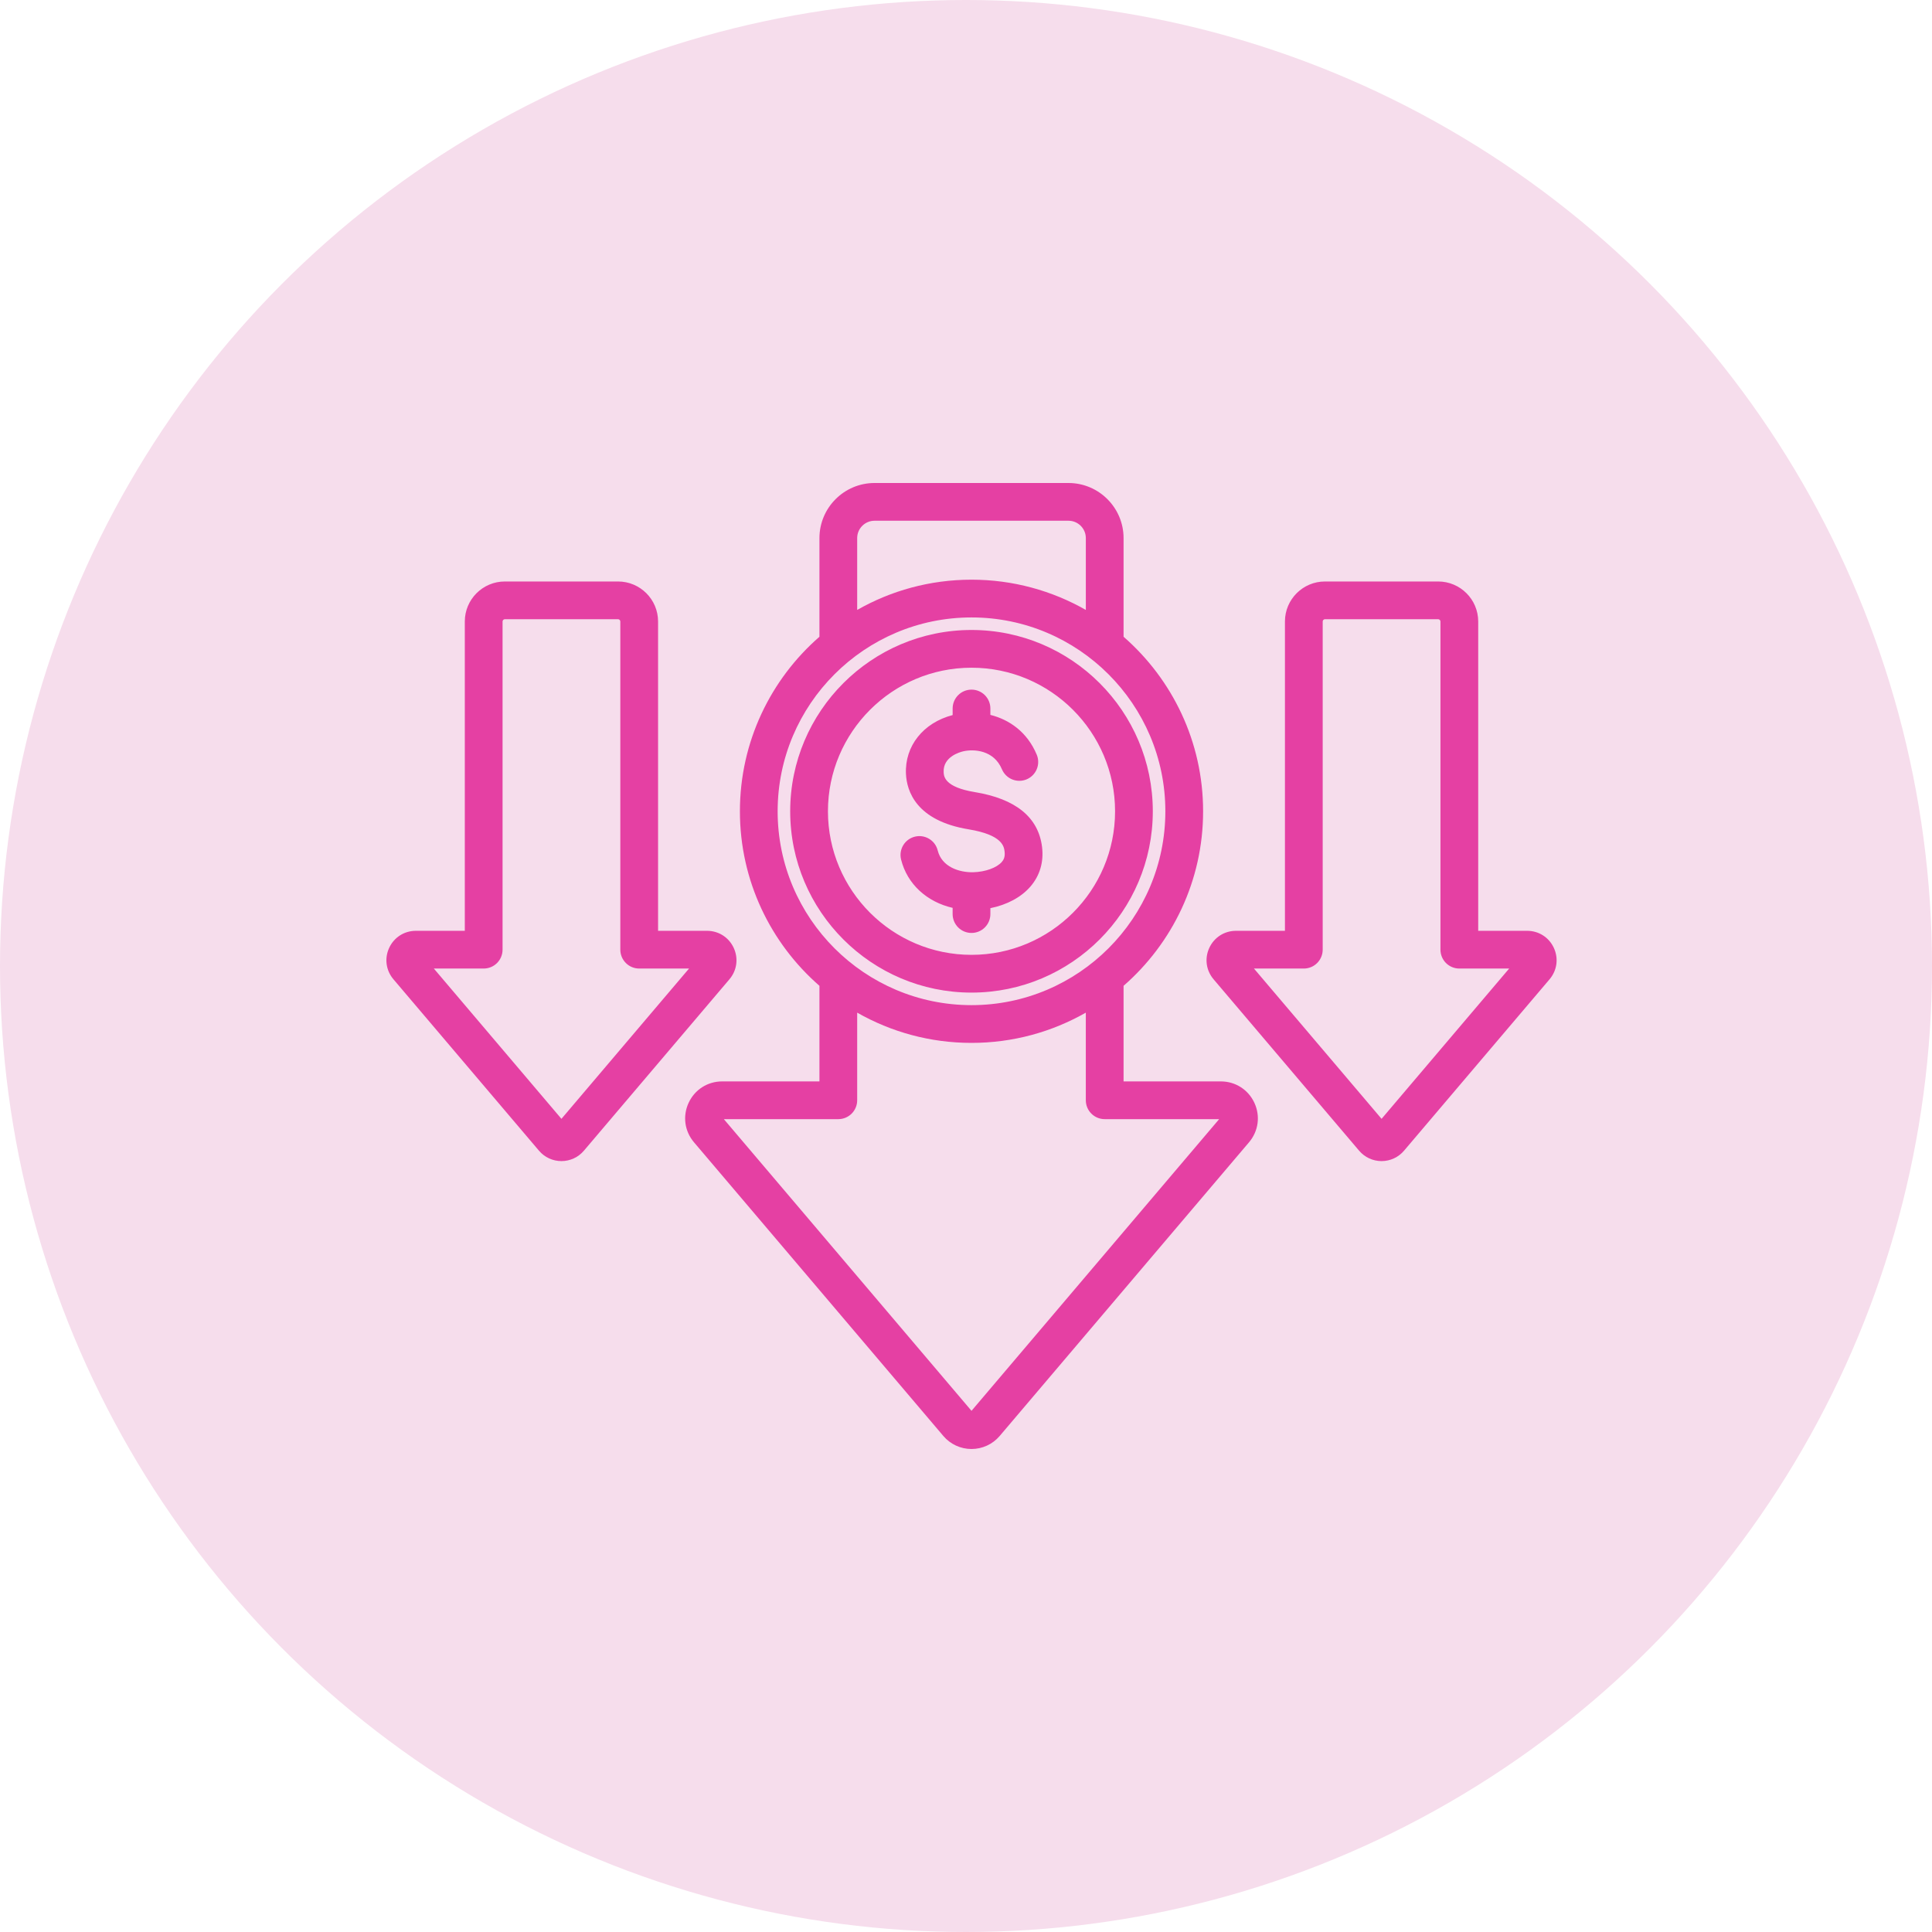
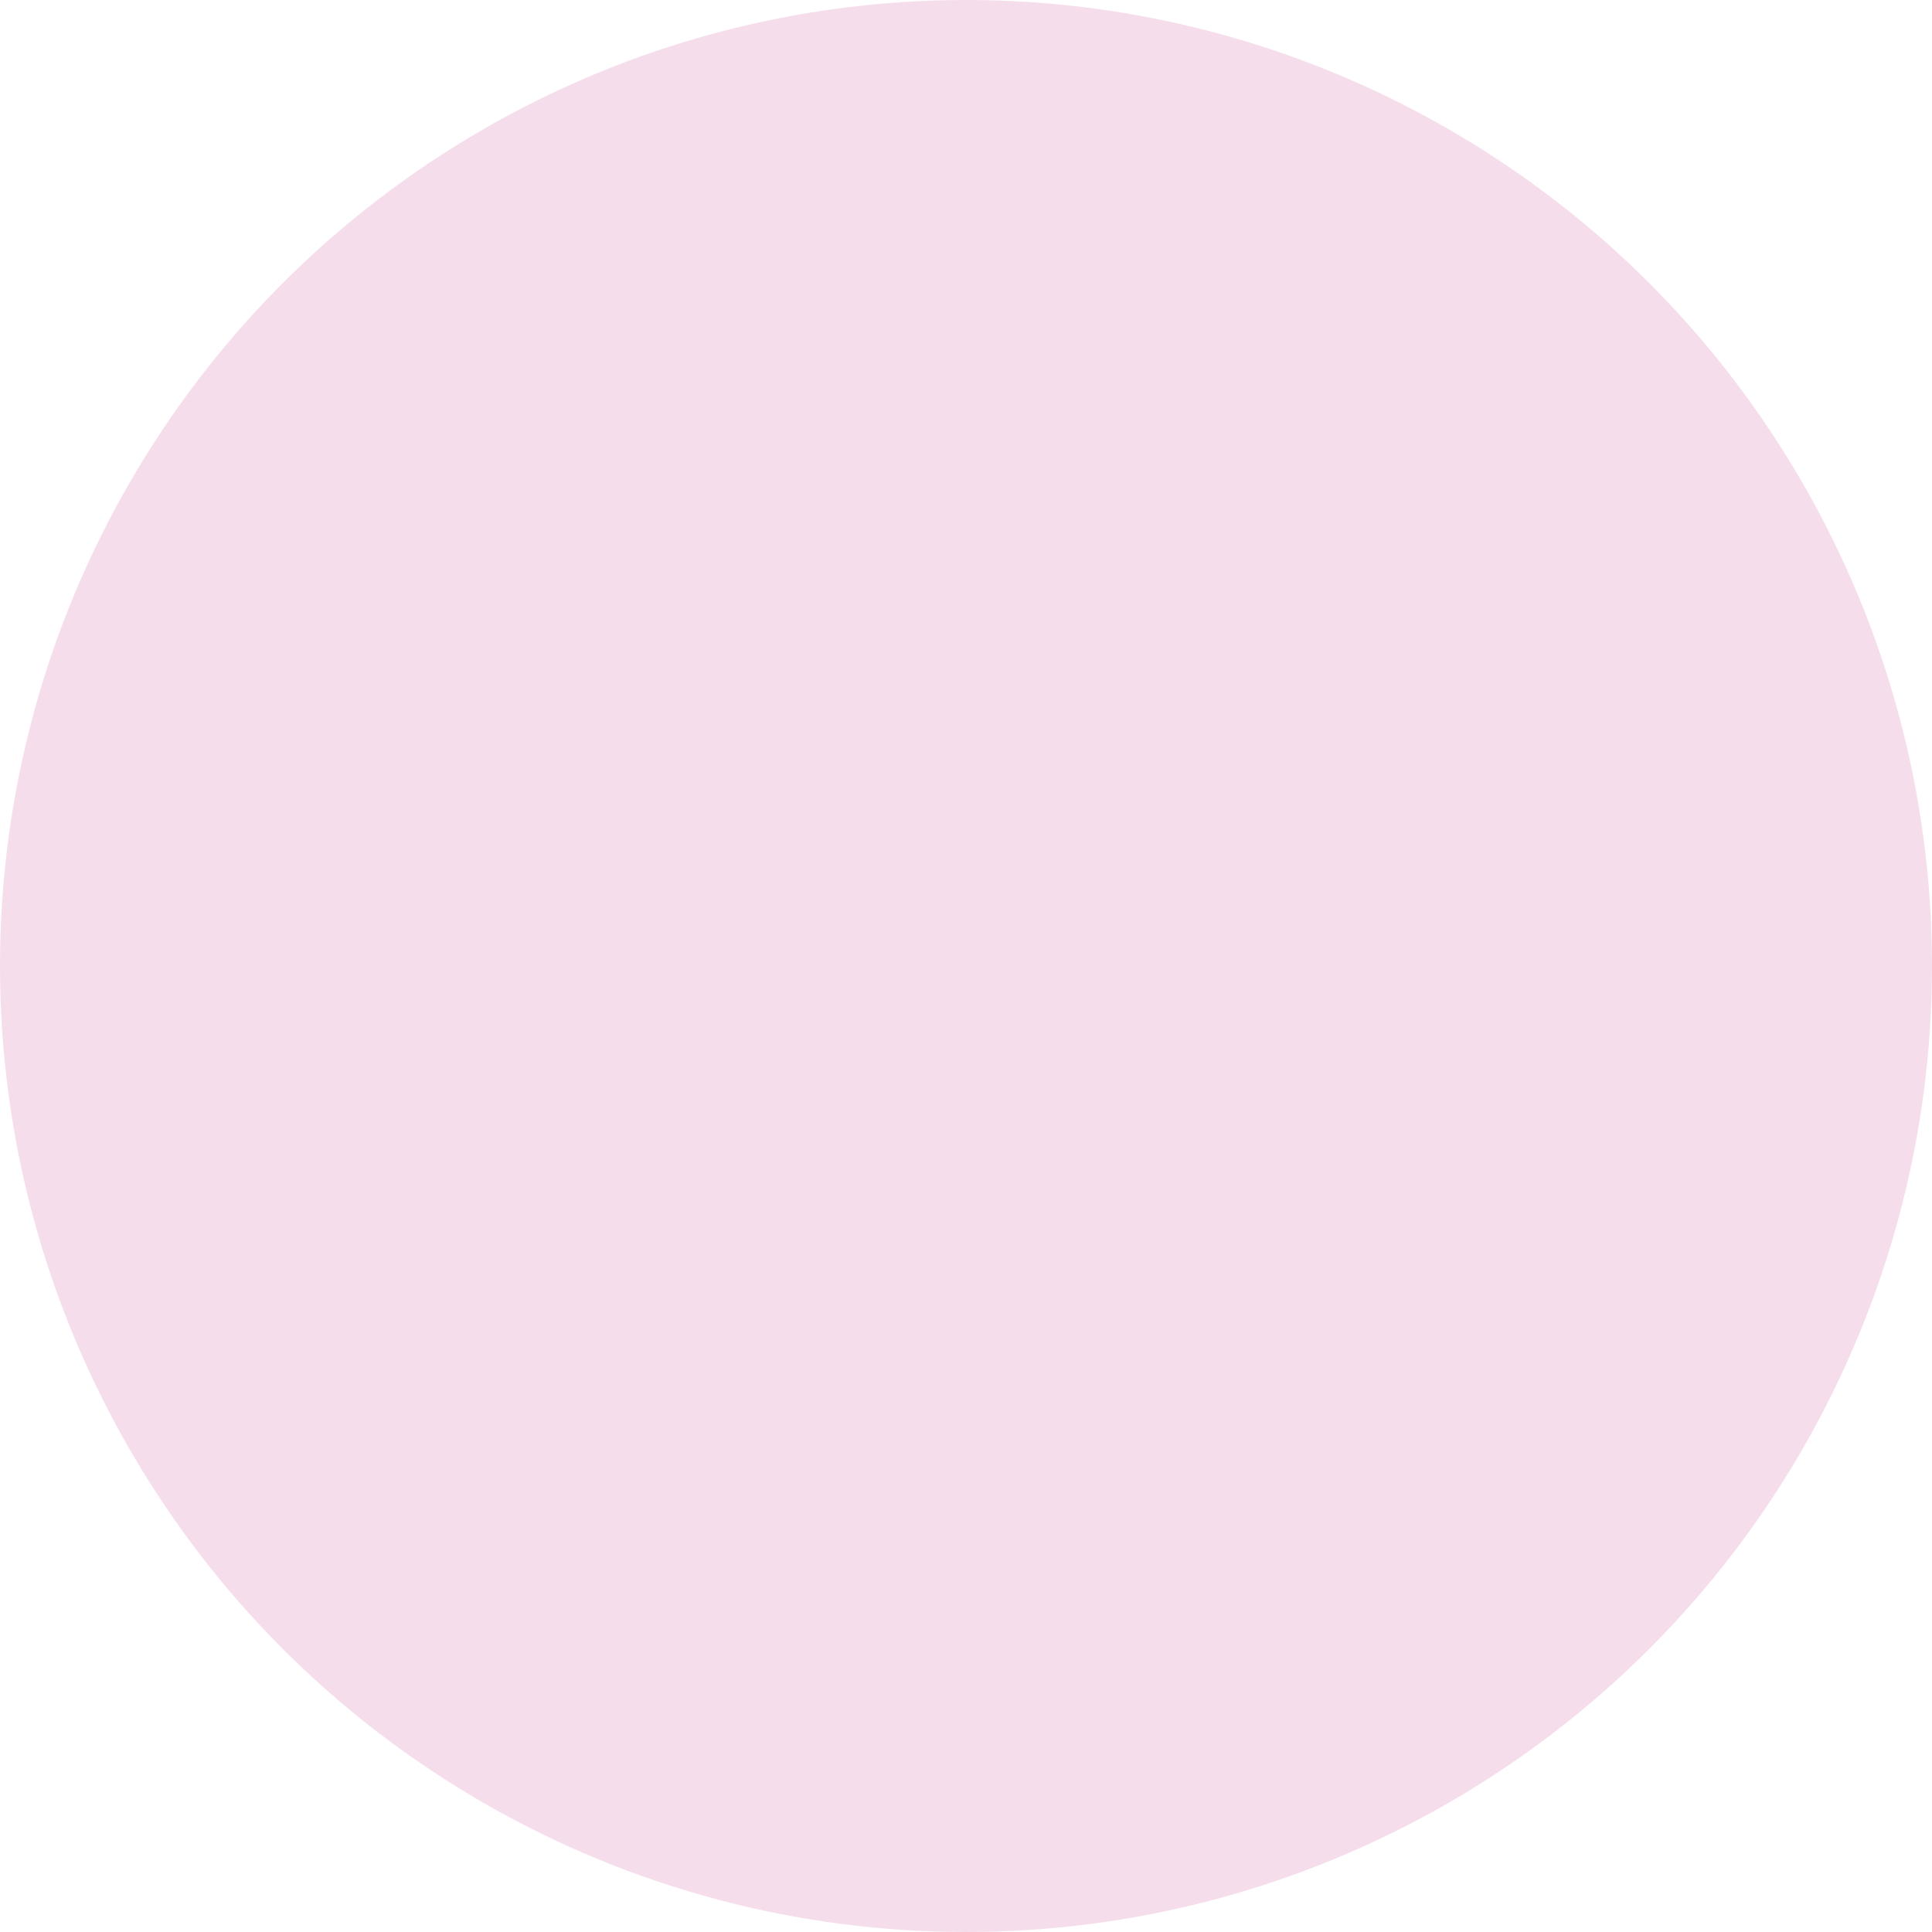
<svg xmlns="http://www.w3.org/2000/svg" width="120" height="120" viewBox="0 0 120 120" fill="none">
  <circle cx="60" cy="60" r="60" fill="#F6DDEC" />
-   <path d="M75.827 67.168H69.787V61.231C72.812 58.592 74.727 54.711 74.727 50.391C74.727 46.07 72.812 42.189 69.787 39.55V33.422C69.787 31.535 68.252 30 66.365 30H54.319C52.432 30 50.897 31.535 50.897 33.422V39.55C47.871 42.189 45.957 46.07 45.957 50.391C45.957 54.711 47.871 58.592 50.897 61.231V67.168H44.857C43.95 67.168 43.151 67.678 42.771 68.5C42.391 69.321 42.519 70.261 43.106 70.951L58.591 89.189C59.028 89.705 59.666 90 60.342 90C61.017 90 61.656 89.705 62.093 89.19L77.578 70.951C78.165 70.26 78.293 69.321 77.913 68.5C77.532 67.678 76.733 67.168 75.827 67.168ZM53.241 33.422C53.241 32.828 53.725 32.344 54.319 32.344H66.365C66.959 32.344 67.443 32.828 67.443 33.422V37.884C65.346 36.689 62.922 36.005 60.342 36.005C57.761 36.005 55.338 36.689 53.241 37.884V33.422ZM48.301 50.391C48.301 43.751 53.703 38.35 60.342 38.35C66.981 38.35 72.382 43.751 72.382 50.391C72.382 57.03 66.981 62.431 60.342 62.431C53.703 62.431 48.301 57.03 48.301 50.391ZM60.342 87.629L44.96 69.512H52.069C52.38 69.512 52.678 69.389 52.898 69.169C53.118 68.949 53.241 68.651 53.241 68.34V62.897C55.338 64.092 57.761 64.776 60.342 64.776C62.922 64.776 65.346 64.092 67.442 62.897V68.34C67.442 68.651 67.566 68.949 67.786 69.169C68.006 69.389 68.304 69.512 68.615 69.512L75.724 69.512L60.342 87.629ZM62.225 53.536C62.327 53.418 62.439 53.238 62.397 52.894C62.36 52.583 62.272 51.858 60.161 51.511C56.895 50.974 56.322 49.127 56.271 48.074C56.187 46.342 57.346 44.888 59.17 44.414V44.006C59.17 43.695 59.293 43.397 59.513 43.177C59.733 42.957 60.031 42.834 60.342 42.834C60.653 42.834 60.951 42.957 61.171 43.177C61.391 43.397 61.514 43.695 61.514 44.006V44.403C62.694 44.697 63.804 45.468 64.393 46.872C64.453 47.014 64.484 47.166 64.484 47.32C64.485 47.474 64.456 47.627 64.397 47.769C64.339 47.912 64.253 48.041 64.145 48.151C64.037 48.26 63.908 48.347 63.766 48.407C63.479 48.527 63.157 48.528 62.869 48.411C62.581 48.293 62.352 48.066 62.231 47.78C61.729 46.584 60.49 46.516 59.836 46.664C59.624 46.712 58.566 47.001 58.612 47.961C58.625 48.214 58.657 48.888 60.541 49.198C63.093 49.617 64.5 50.765 64.724 52.611C64.837 53.54 64.586 54.39 63.998 55.07C63.425 55.732 62.535 56.204 61.514 56.408V56.775C61.514 57.086 61.391 57.384 61.171 57.604C60.951 57.824 60.653 57.947 60.342 57.947C60.031 57.947 59.733 57.824 59.513 57.604C59.293 57.384 59.169 57.086 59.169 56.775V56.389C57.569 56.02 56.348 54.914 55.968 53.388C55.892 53.087 55.94 52.767 56.1 52.501C56.26 52.234 56.52 52.042 56.822 51.967C56.971 51.93 57.126 51.922 57.278 51.945C57.431 51.968 57.577 52.02 57.709 52.1C57.841 52.179 57.956 52.283 58.048 52.407C58.139 52.531 58.205 52.672 58.242 52.821C58.5 53.854 59.589 54.195 60.445 54.176C61.194 54.158 61.909 53.901 62.225 53.536ZM60.342 61.652C66.552 61.652 71.603 56.6 71.603 50.39C71.603 44.181 66.552 39.129 60.342 39.129C54.132 39.129 49.08 44.181 49.08 50.391C49.08 56.6 54.132 61.652 60.342 61.652ZM60.342 41.473C65.259 41.473 69.259 45.474 69.259 50.391C69.259 55.307 65.259 59.307 60.342 59.307C55.425 59.307 51.425 55.307 51.425 50.39C51.425 45.474 55.425 41.473 60.342 41.473ZM96.512 58.874C96.209 58.22 95.573 57.814 94.852 57.814H91.814V38.602C91.814 37.231 90.699 36.117 89.328 36.117H82.296C80.925 36.117 79.81 37.231 79.81 38.602V57.814H76.772C76.051 57.814 75.415 58.22 75.112 58.874C74.809 59.528 74.911 60.276 75.378 60.826L84.418 71.473L84.418 71.473C84.59 71.675 84.803 71.838 85.044 71.949C85.285 72.061 85.547 72.118 85.812 72.118C86.35 72.118 86.858 71.883 87.206 71.473L96.246 60.826C96.713 60.276 96.814 59.528 96.512 58.874ZM85.812 69.493L77.886 60.158H80.983C81.293 60.158 81.592 60.035 81.811 59.815C82.031 59.595 82.155 59.297 82.155 58.986V38.602C82.155 38.526 82.219 38.461 82.296 38.461H89.328C89.404 38.461 89.469 38.526 89.469 38.602V58.986C89.469 59.297 89.593 59.595 89.812 59.815C90.032 60.035 90.33 60.158 90.641 60.158H93.737L85.812 69.493ZM45.572 58.874C45.269 58.22 44.633 57.814 43.912 57.814H40.874V38.602C40.874 37.231 39.759 36.117 38.388 36.117H31.356C29.985 36.117 28.87 37.231 28.87 38.602V57.814H25.832C25.111 57.814 24.475 58.22 24.172 58.874C23.869 59.528 23.971 60.276 24.438 60.826L33.478 71.473L33.478 71.473C33.649 71.675 33.863 71.838 34.104 71.949C34.344 72.061 34.607 72.118 34.872 72.118C35.41 72.118 35.918 71.883 36.266 71.473L45.306 60.826C45.773 60.276 45.875 59.528 45.572 58.874ZM34.872 69.493L26.947 60.158H30.043C30.354 60.158 30.652 60.035 30.872 59.815C31.091 59.595 31.215 59.297 31.215 58.986V38.602C31.215 38.526 31.279 38.461 31.356 38.461H38.388C38.465 38.461 38.529 38.526 38.529 38.602V58.986C38.529 59.297 38.653 59.595 38.873 59.815C39.092 60.035 39.391 60.158 39.701 60.158H42.797L34.872 69.493Z" fill="#E540A3" />
</svg>